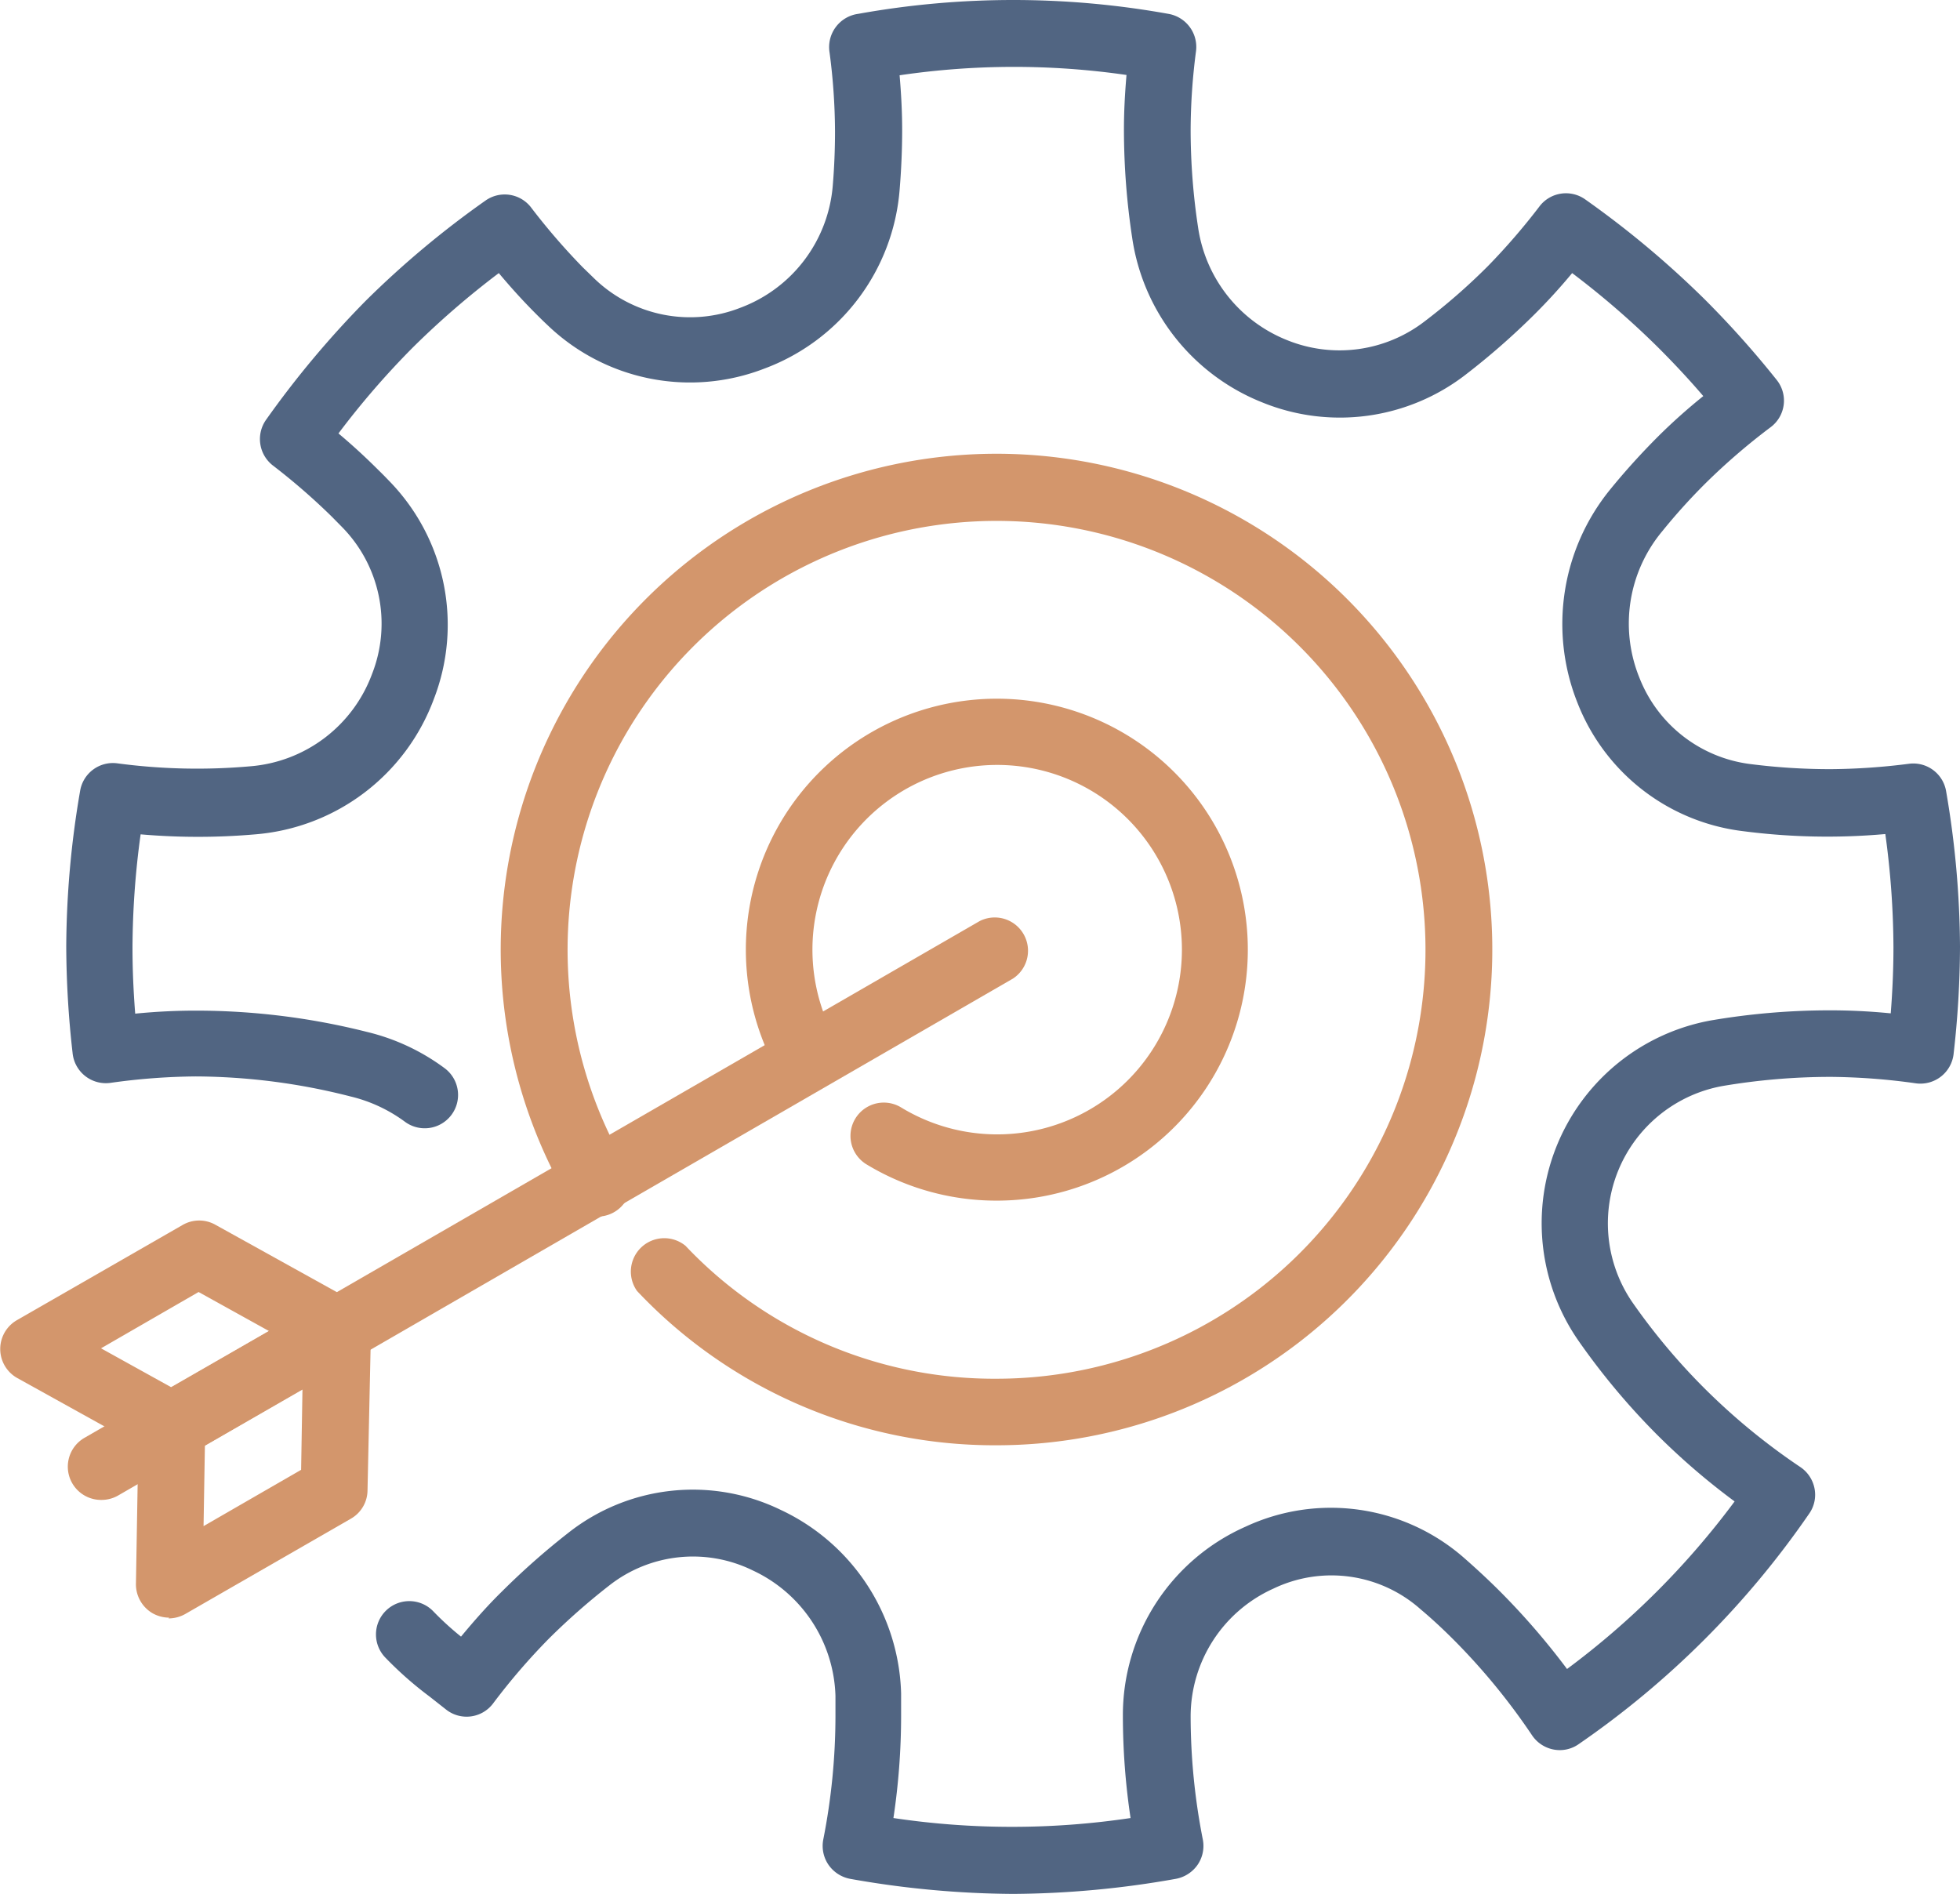
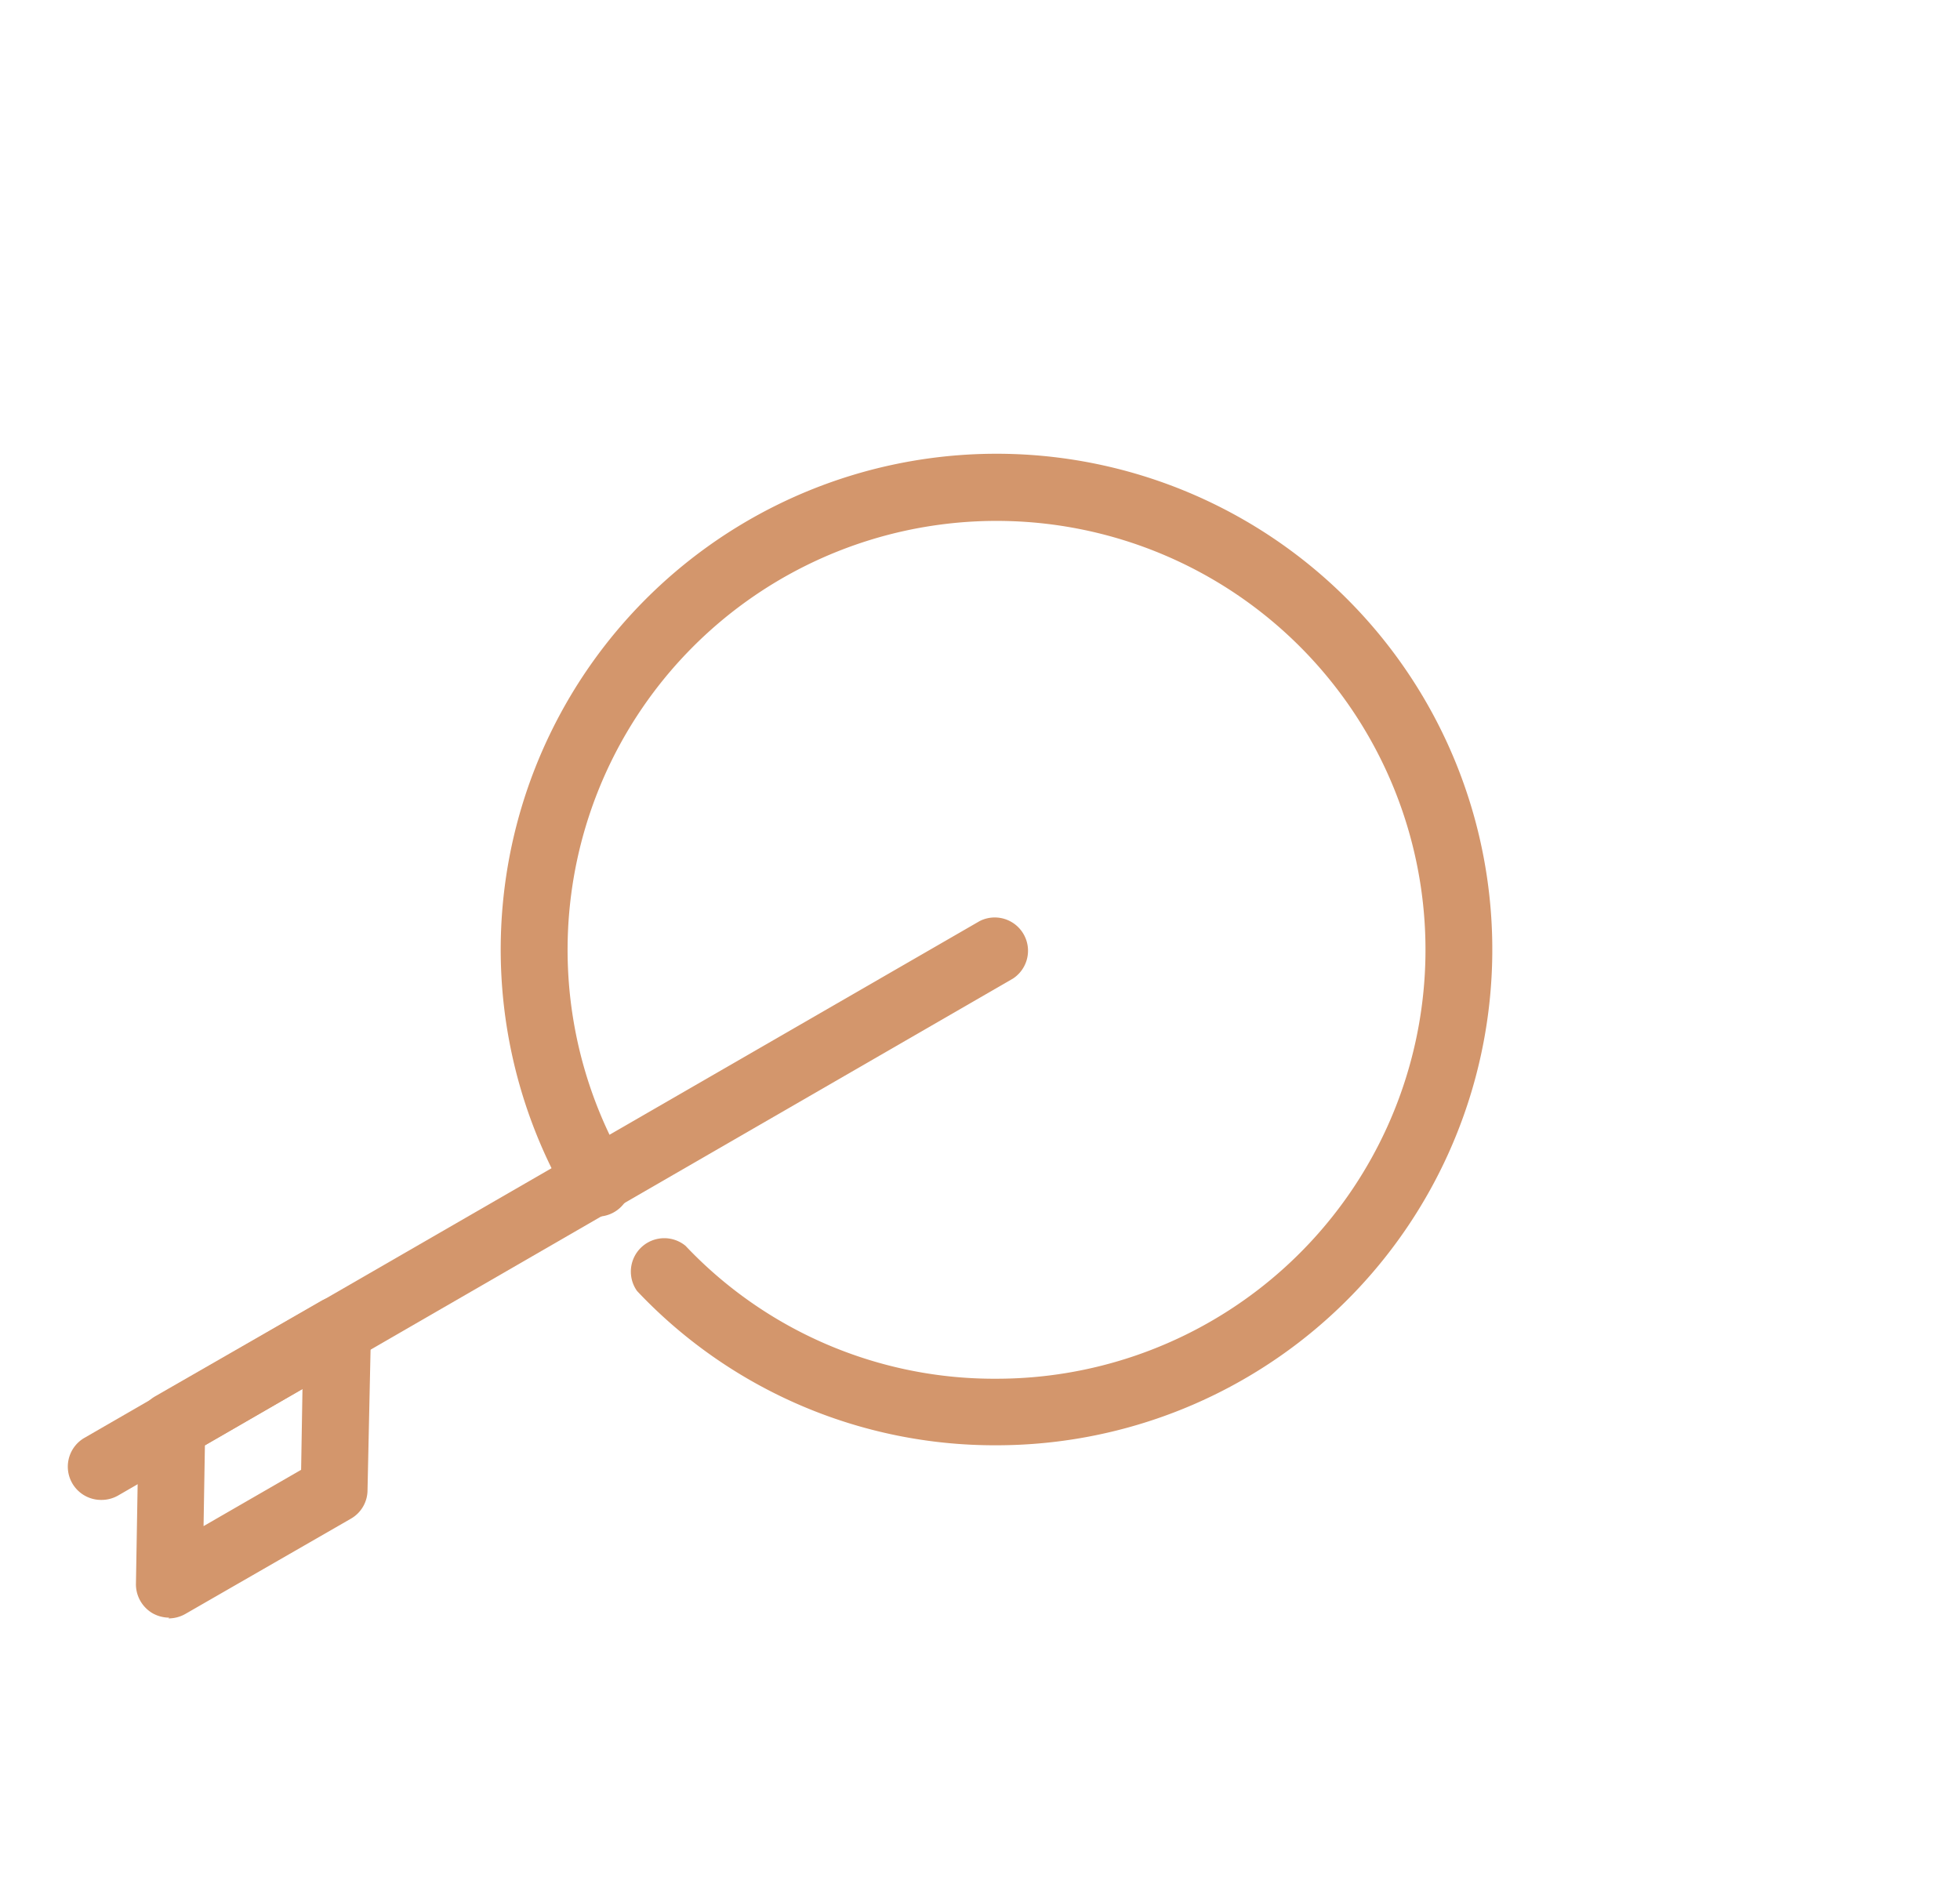
<svg xmlns="http://www.w3.org/2000/svg" viewBox="0 0 130.18 125.8">
  <defs>
    <style>.cls-1{fill:#516582;}.cls-2{fill:#d3966c;}</style>
  </defs>
  <g id="Layer_2" data-name="Layer 2">
    <g id="Layer_1-2" data-name="Layer 1">
-       <path class="cls-1" d="M67.29,125.8a63.44,63.44,0,0,1-10.82-1,2.26,2.26,0,0,1-1.44-.93,2.22,2.22,0,0,1-.35-1.68,42.45,42.45,0,0,0,.81-8.2c0-.45,0-.9,0-1.34a9.5,9.5,0,0,0-5.5-8.34,9,9,0,0,0-9.52,1,44.3,44.3,0,0,0-4,3.52,42.38,42.38,0,0,0-3.72,4.32,2.2,2.2,0,0,1-3.14.39l-1.08-.85a24,24,0,0,1-2.91-2.56A2.21,2.21,0,0,1,28.75,107a19.77,19.77,0,0,0,1.87,1.71c.93-1.12,1.81-2.11,2.72-3a48.9,48.9,0,0,1,4.39-3.88,13.35,13.35,0,0,1,14.12-1.54,13.88,13.88,0,0,1,8,12.19c0,.5,0,1,0,1.49a45.85,45.85,0,0,1-.51,6.79,53.3,53.3,0,0,0,15.75,0,46,46,0,0,1-.51-6.79,13.69,13.69,0,0,1,8.14-12.56,13.42,13.42,0,0,1,14.52,2.07c.81.71,1.61,1.45,2.39,2.23a48,48,0,0,1,4.45,5.15,53.7,53.7,0,0,0,11.13-11.13,46,46,0,0,1-5.16-4.44A46.62,46.62,0,0,1,104.8,89a13.69,13.69,0,0,1,8.84-21.22,46.85,46.85,0,0,1,7.94-.67c1.26,0,2.57.06,4,.2.12-1.53.18-3,.18-4.38a56.39,56.39,0,0,0-.54-7.53,43.35,43.35,0,0,1-9.44-.19,13.55,13.55,0,0,1-11-8.51,14.14,14.14,0,0,1,2.16-14.18c1-1.23,2.08-2.42,3.19-3.53a38.1,38.1,0,0,1,3-2.68c-1-1.17-2-2.23-3-3.23a56.26,56.26,0,0,0-5.71-4.94c-.83,1-1.63,1.87-2.45,2.69a48.21,48.21,0,0,1-4.63,4.06,13.66,13.66,0,0,1-13.5,1.84A13.94,13.94,0,0,1,75.2,15.81a48.08,48.08,0,0,1-.55-7.2c0-1.16.06-2.34.17-3.63A52.12,52.12,0,0,0,59.75,5c.11,1.28.17,2.48.17,3.63,0,1.33-.06,2.68-.17,4a13.85,13.85,0,0,1-9,11.86,13.66,13.66,0,0,1-14.39-2.9c-.27-.25-.53-.51-.78-.76-.82-.82-1.62-1.7-2.45-2.69a56.43,56.43,0,0,0-5.71,4.94,55,55,0,0,0-4.94,5.71c1,.84,1.86,1.64,2.68,2.46.26.25.51.51.76.77a13.67,13.67,0,0,1,2.9,14.4,13.84,13.84,0,0,1-11.86,9,44,44,0,0,1-7.62,0,56.39,56.39,0,0,0-.54,7.53c0,1.4.06,2.85.18,4.38,1.43-.14,2.73-.2,4-.2a46.37,46.37,0,0,1,11.38,1.41,14.21,14.21,0,0,1,5.18,2.42,2.21,2.21,0,1,1-2.66,3.54,10,10,0,0,0-3.6-1.67A42,42,0,0,0,13,71.5a42.5,42.5,0,0,0-5.68.43,2.22,2.22,0,0,1-2.5-2,64.18,64.18,0,0,1-.42-7.08,62.42,62.42,0,0,1,.92-10.31,2.21,2.21,0,0,1,2.45-1.84,39.92,39.92,0,0,0,8.85.2,9.43,9.43,0,0,0,8.09-6.13,9.15,9.15,0,0,0-2-9.77l-.69-.7A42.72,42.72,0,0,0,18.1,30.9a2.22,2.22,0,0,1-.44-3,63.61,63.61,0,0,1,6.65-7.94,62.16,62.16,0,0,1,7.94-6.64,2.21,2.21,0,0,1,3,.43,43.13,43.13,0,0,0,3.45,4l.71.69a9.15,9.15,0,0,0,9.77,2,9.48,9.48,0,0,0,6.13-8.1c.1-1.19.15-2.4.15-3.61a40.81,40.81,0,0,0-.36-5.23A2.23,2.23,0,0,1,57,.92,58.13,58.13,0,0,1,77.6.92a2.23,2.23,0,0,1,1.84,2.46,41.05,41.05,0,0,0-.36,5.23,43.21,43.21,0,0,0,.5,6.53,9.54,9.54,0,0,0,5.9,7.45,9.26,9.26,0,0,0,9.15-1.25,40.72,40.72,0,0,0,4.2-3.67,43.13,43.13,0,0,0,3.45-4,2.21,2.21,0,0,1,3-.43,62.86,62.86,0,0,1,7.94,6.64A63.45,63.45,0,0,1,118,25.23a2.2,2.2,0,0,1-.39,3.14,42.38,42.38,0,0,0-4.32,3.72,39.66,39.66,0,0,0-2.88,3.19A9.57,9.57,0,0,0,108.88,45a9.14,9.14,0,0,0,7.44,5.76,41.85,41.85,0,0,0,5.26.33,42.84,42.84,0,0,0,5.23-.36,2.21,2.21,0,0,1,2.45,1.84,62.32,62.32,0,0,1,.92,10.31,63.9,63.9,0,0,1-.42,7.08,2.22,2.22,0,0,1-2.5,2,42.5,42.5,0,0,0-5.68-.43,43.16,43.16,0,0,0-7.19.61,9.27,9.27,0,0,0-6,14.32,42,42,0,0,0,4.82,5.76,42.77,42.77,0,0,0,6.37,5.23,2.23,2.23,0,0,1,.94,1.43,2.18,2.18,0,0,1-.37,1.68,59.46,59.46,0,0,1-15.28,15.28,2.18,2.18,0,0,1-1.68.37,2.23,2.23,0,0,1-1.43-.94,42.77,42.77,0,0,0-5.23-6.37c-.7-.7-1.43-1.38-2.17-2a8.91,8.91,0,0,0-9.78-1.38A9.32,9.32,0,0,0,79.08,114a42.5,42.5,0,0,0,.81,8.19,2.22,2.22,0,0,1-.35,1.68,2.26,2.26,0,0,1-1.45.93,63.22,63.22,0,0,1-10.8,1Z" />
-       <path class="cls-2" d="M66.2,79.75a16.64,16.64,0,0,1-8.65-2.41,2.21,2.21,0,0,1,2.3-3.78,12.27,12.27,0,1,0-4.41-4.64A2.22,2.22,0,0,1,51.54,71,16.67,16.67,0,1,1,66.2,79.75Z" />
      <path class="cls-2" d="M66.2,96A32.63,32.63,0,0,1,42.31,85.75a2.22,2.22,0,0,1,3.22-3A28.21,28.21,0,0,0,66.2,91.58,28.49,28.49,0,1,0,41.53,77.36a2.22,2.22,0,1,1-3.83,2.23A32.93,32.93,0,1,1,66.2,96Z" />
-       <path class="cls-2" d="M6.71,89.56l4.69,2.6,6.48-3.74-4.69-2.6L6.71,89.56Zm4.71,7.36a2.14,2.14,0,0,1-1.07-.28L1.14,91.53a2.21,2.21,0,0,1,0-3.85l11-6.32a2.2,2.2,0,0,1,2.18,0l9.21,5.11a2.21,2.21,0,0,1,0,3.85l-11,6.33a2.27,2.27,0,0,1-1.11.29Z" />
      <path class="cls-2" d="M13.61,96l-.09,5.37L20,97.63l.09-5.37L13.61,96Zm-2.37,11.45a2.27,2.27,0,0,1-1.12-.3,2.23,2.23,0,0,1-1.09-2l.18-10.53a2.19,2.19,0,0,1,1.11-1.88l11-6.32a2.2,2.2,0,0,1,2.23,0,2.23,2.23,0,0,1,1.09,1.94L24.41,99a2.19,2.19,0,0,1-1.11,1.88l-11,6.33a2.27,2.27,0,0,1-1.11.29Z" />
      <path class="cls-2" d="M6.73,99.63A2.21,2.21,0,0,1,5.62,95.5L65.07,61.18A2.21,2.21,0,0,1,67.28,65L7.84,99.34a2.22,2.22,0,0,1-1.11.29Z" />
    </g>
  </g>
</svg>